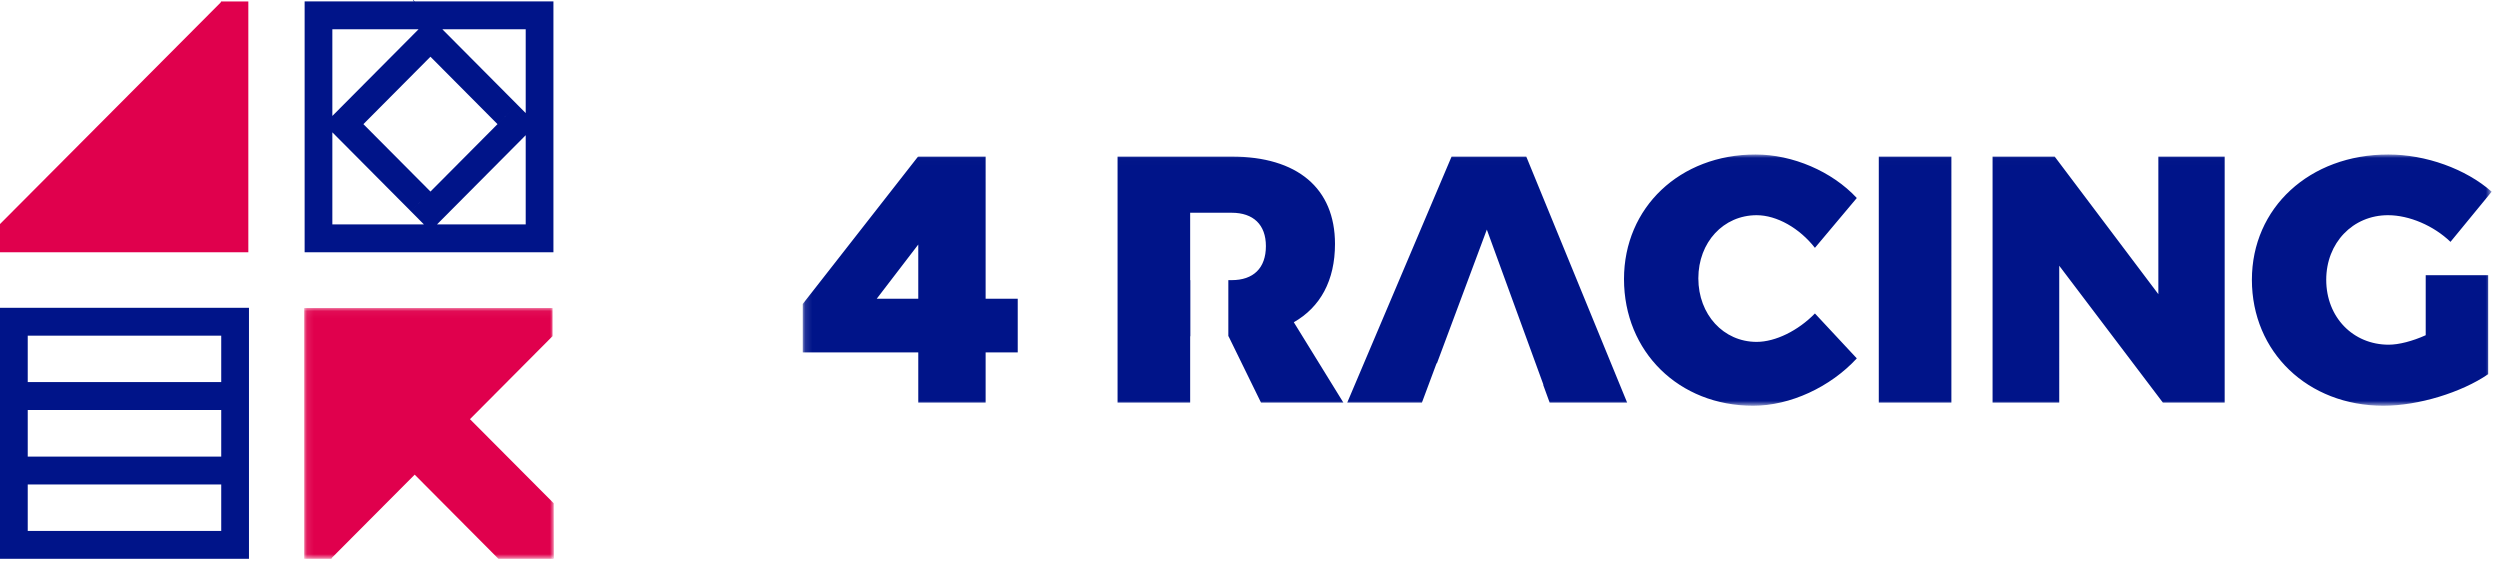
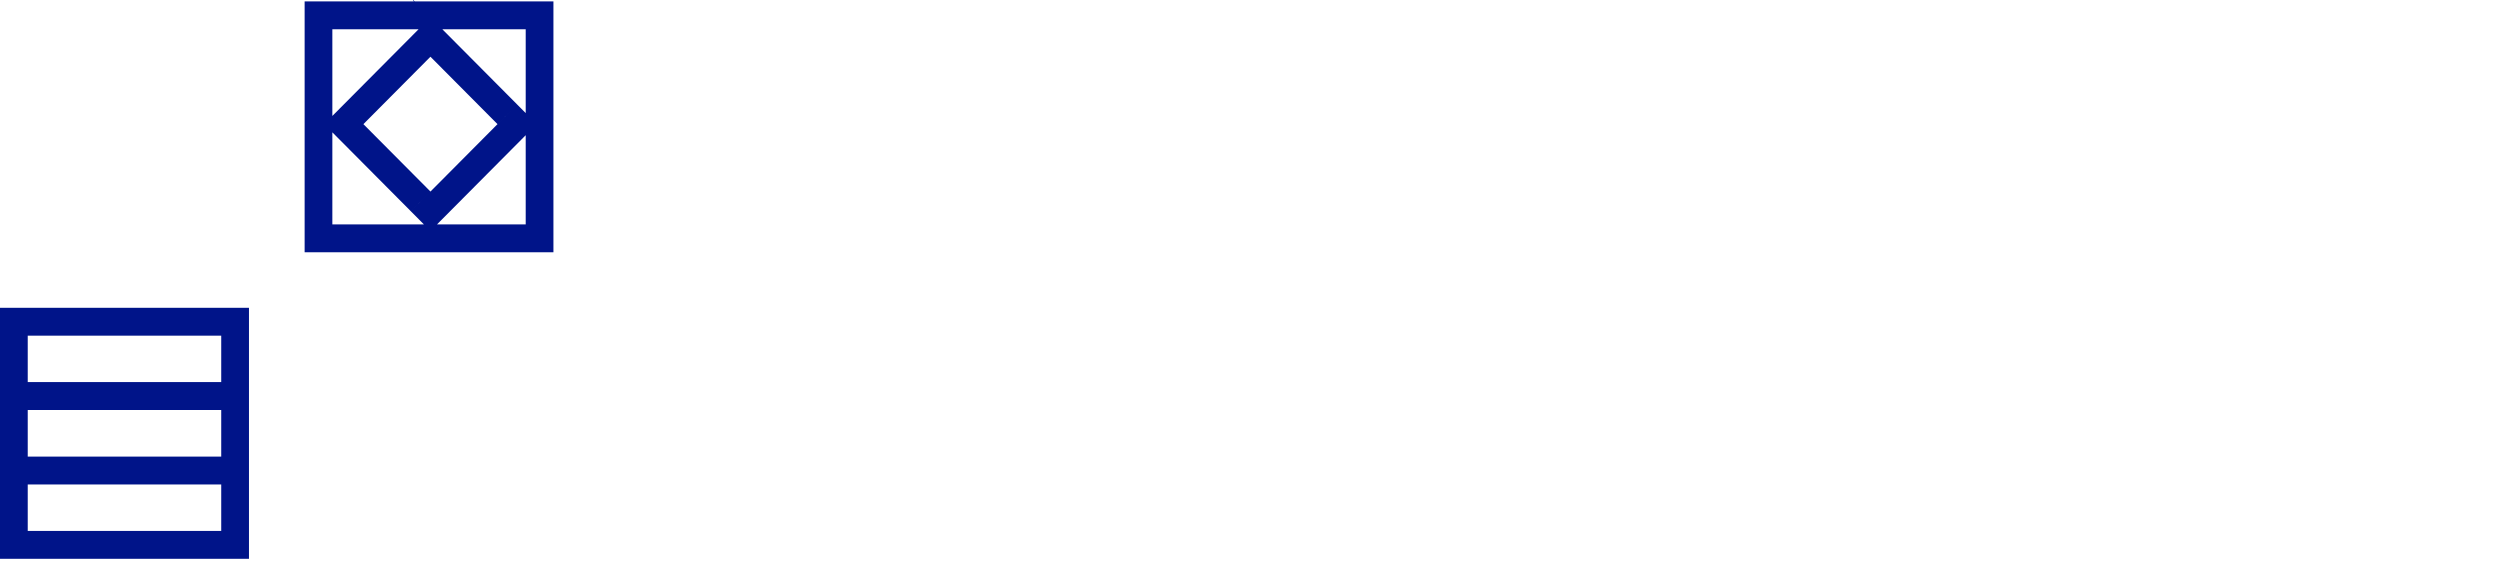
<svg xmlns="http://www.w3.org/2000/svg" xmlns:xlink="http://www.w3.org/1999/xlink" width="360" height="83" viewBox="0 0 360 83">
  <defs>
-     <path id="a" d="M.13.01h243.2v36.18H.13z" />
-     <path id="c" d="M.1.05h35.95v36.12H.1z" />
-   </defs>
+     </defs>
  <g fill="none" fill-rule="evenodd">
    <path fill="#001489" d="M59.506 0l-.046.047.155.156H43.867v36.122h35.827V.203H59.708L59.506 0zm14.957 15.039L63.7 4.217h12.002v12.068l-1.239-1.246-15.3 15.384 1.878 1.89H47.858V19.055l.97.975 10.334 10.391 2.824-2.838-9.656-9.707 9.655-9.708 9.655 9.708 2.823-2.838zM47.858 4.217H60.27L49.508 15.039l-1.65 1.658V4.217zm27.844 15.251v12.844H62.93l12.773-12.844zM3.995 44.32H0v36.147h35.852V44.32H3.995zm-.001 10.701h27.863v-6.684H3.994v6.684zm0 10.728h27.863v-6.711H3.994v6.711zm0 10.702h27.863v-6.685H3.994v6.685z" />
    <g transform="translate(115.467 22.236)">
      <mask id="b" fill="#fff">
        <use xlink:href="#a" />
      </mask>
      <path fill="#001489" d="M243.334 5.368C239.616 2.083 233.836.01 228.457.01c-11.358 0-19.651 7.681-19.651 18.04 0 10.412 8.041 18.143 18.948 18.143 5.025 0 11.258-1.92 15.078-4.548v-14.25h-8.996v8.64c-1.91.86-3.871 1.365-5.328 1.365-5.127 0-8.997-3.941-8.997-9.35 0-5.305 3.82-9.298 8.897-9.298 3.065 0 6.583 1.516 8.996 3.84l5.93-7.225zM195.99 35.74h8.896V.314h-9.55v19.81L180.409.314h-8.946V35.74h9.6V16.03l14.927 19.71zm-40.911 0h10.454V.314h-10.454V35.74zm-25.985-17.89c0-5.206 3.619-9.097 8.394-9.097 2.915 0 6.182 1.87 8.394 4.7l6.03-7.175C148.344 2.436 142.665.01 137.337.01c-10.906 0-18.948 7.63-18.948 17.94 0 10.461 7.89 18.243 18.596 18.243 5.328 0 11.108-2.679 14.927-6.822l-6.03-6.468c-2.413 2.475-5.68 4.093-8.394 4.093-4.775 0-8.394-3.942-8.394-9.147zm-10.252 17.89L104.316.314H93.56L78.533 35.74h10.756l2.11-5.661h.053l7.185-19.254 8.148 22.339h-.04l.939 2.576h11.158zm-40.862 0l-7.137-11.573c3.82-2.174 5.93-6.014 5.93-11.27 0-8.035-5.427-12.583-14.876-12.583H45.462V35.74h10.454v-9.552h.027v-8.086h-.027V8.4h5.981c3.116 0 4.926 1.72 4.926 4.801 0 3.185-1.81 4.902-4.926 4.902h-.484v8.086h.031l4.675 9.552h11.86zm-51.516-7.228h4.624v-7.731h-4.624V.314h-9.7v.033h-.062L.128 21.539v6.973h16.636v7.228h9.7v-7.228zm-9.7-15.535v7.804h-5.98l5.98-7.804z" mask="url(#b)" />
    </g>
-     <path fill="#E0004D" d="M31.84.214l-.07.15L0 32.264v4.06h35.76V.214z" />
    <g transform="translate(43.705 44.299)">
      <mask id="d" fill="#fff">
        <use xlink:href="#c" />
      </mask>
      <path fill="#E0004D" d="M36.05 36.17l-.02-8-12.06-12.11L35.86 4.11V.05H.1v36.12h3.92l.07-.15 11.92-11.97 12.06 12.12h7.94l-.3-.32z" mask="url(#d)" />
    </g>
  </g>
</svg>